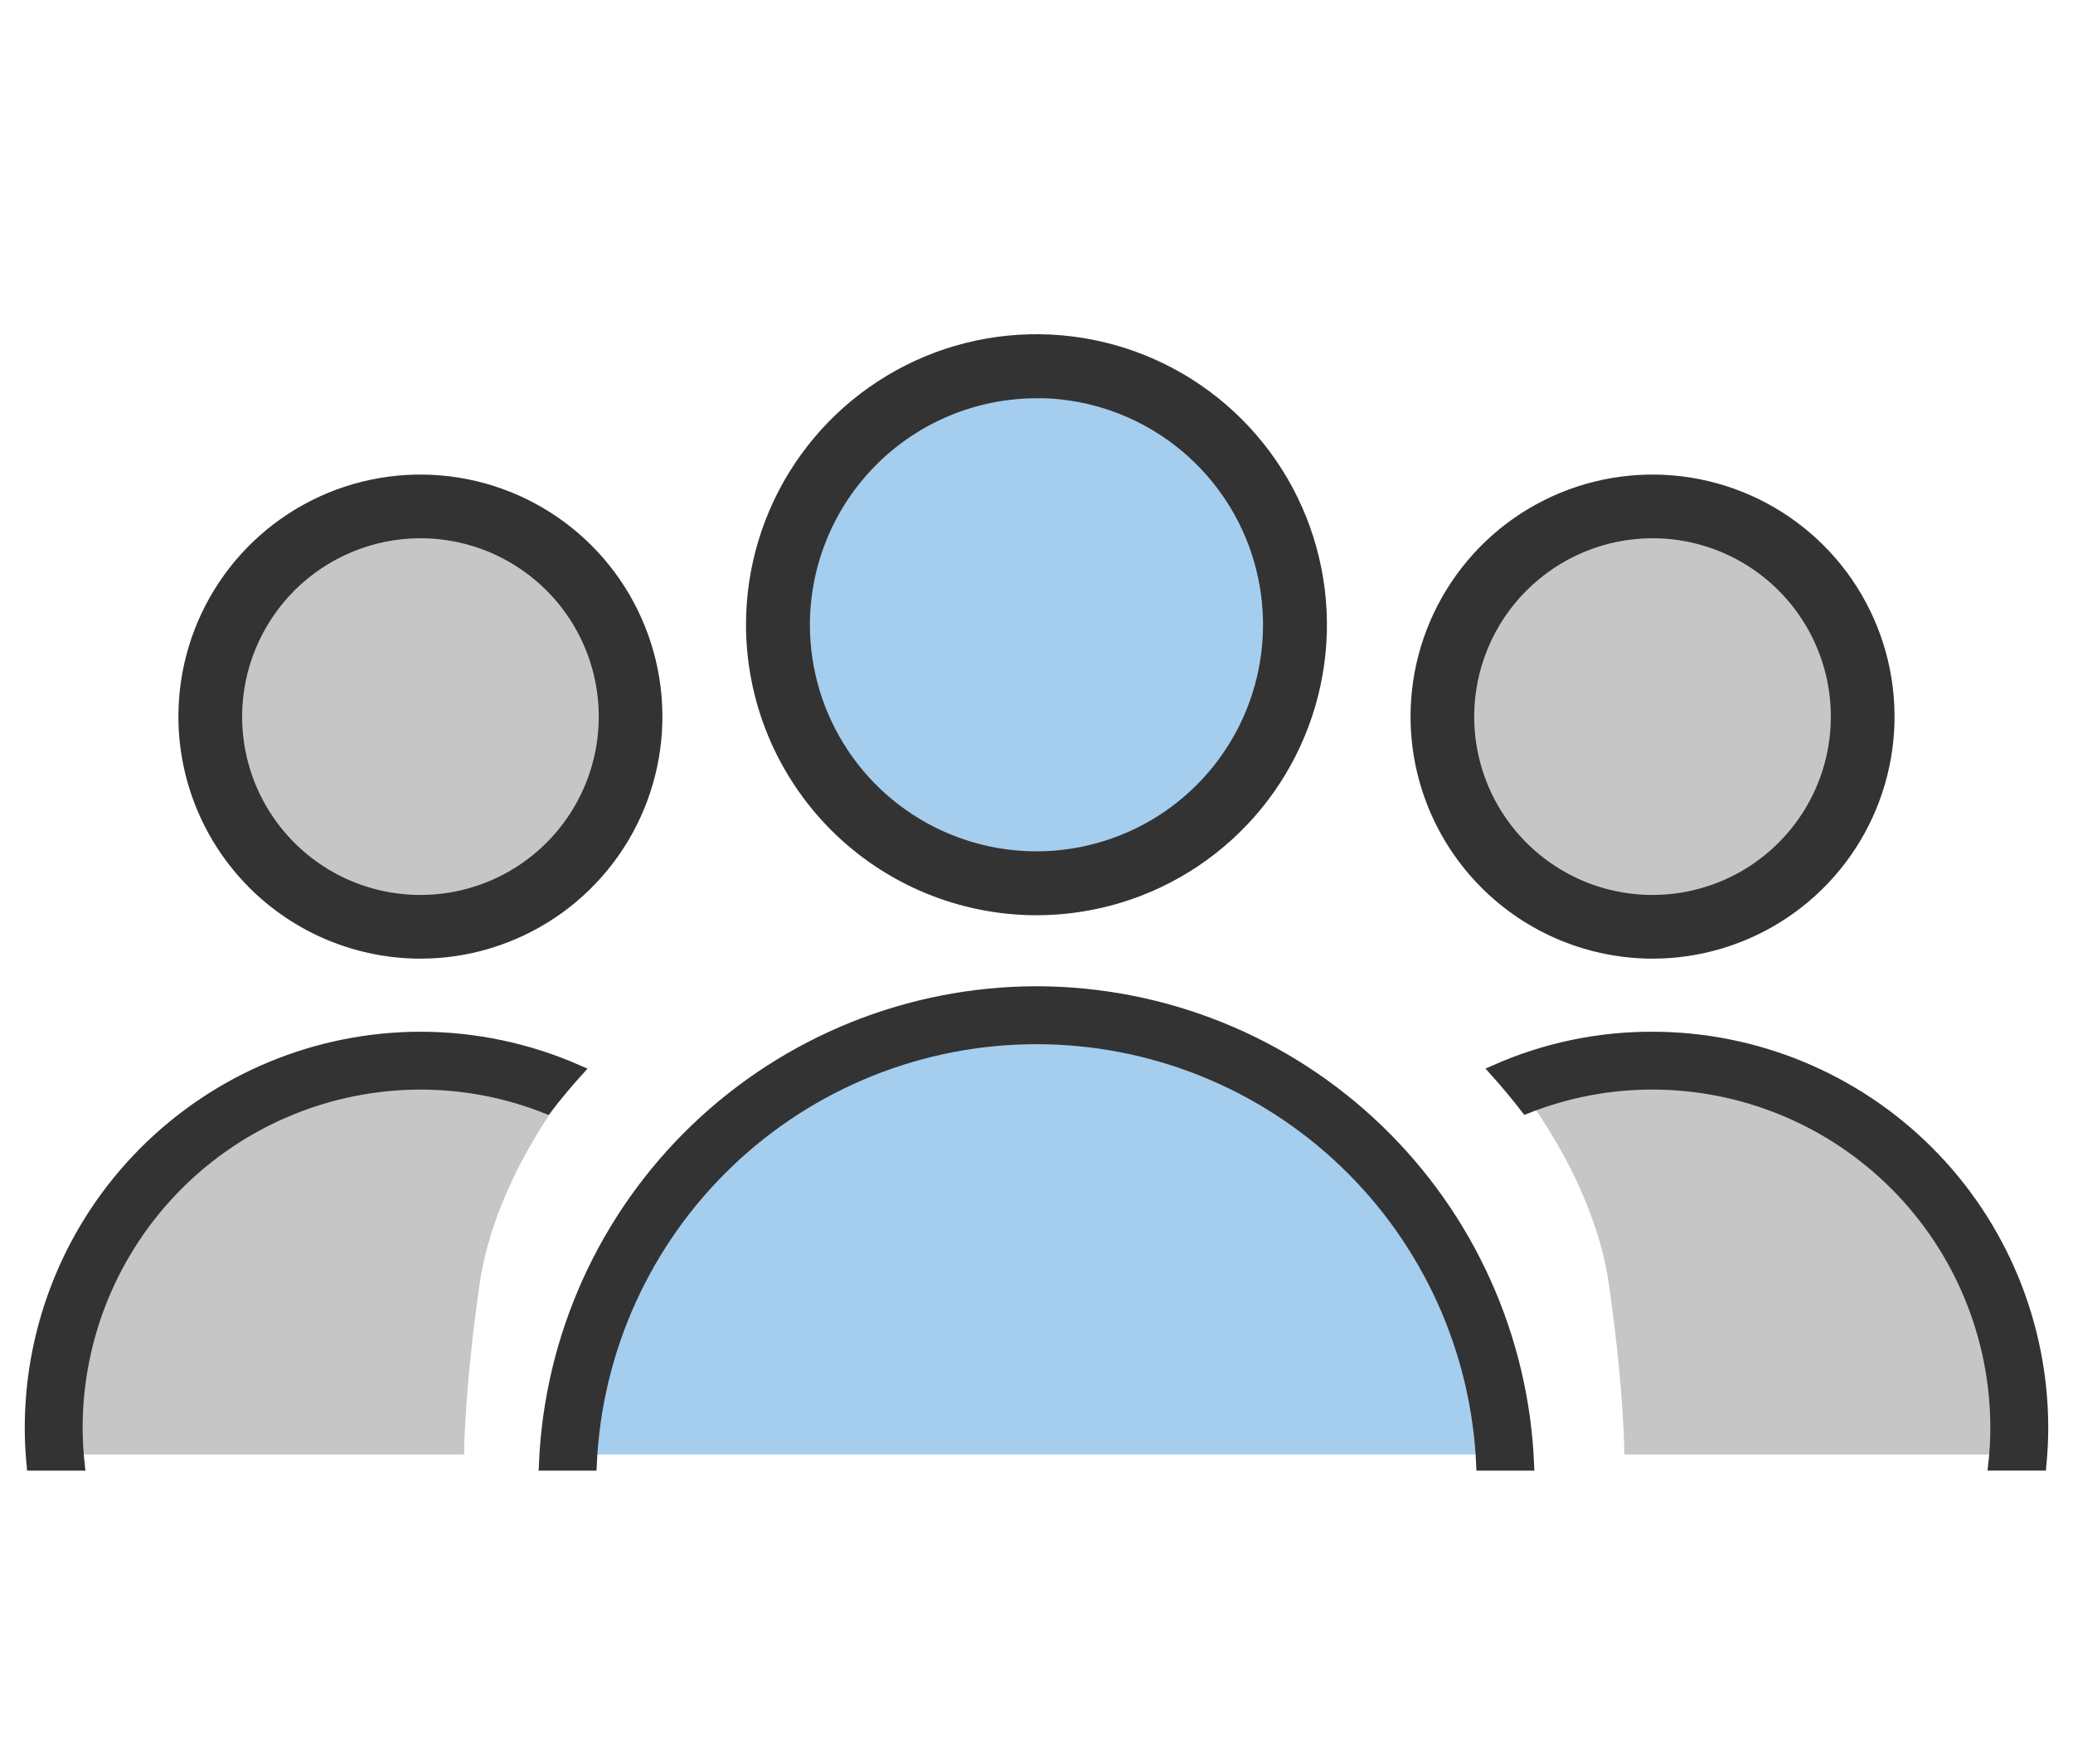
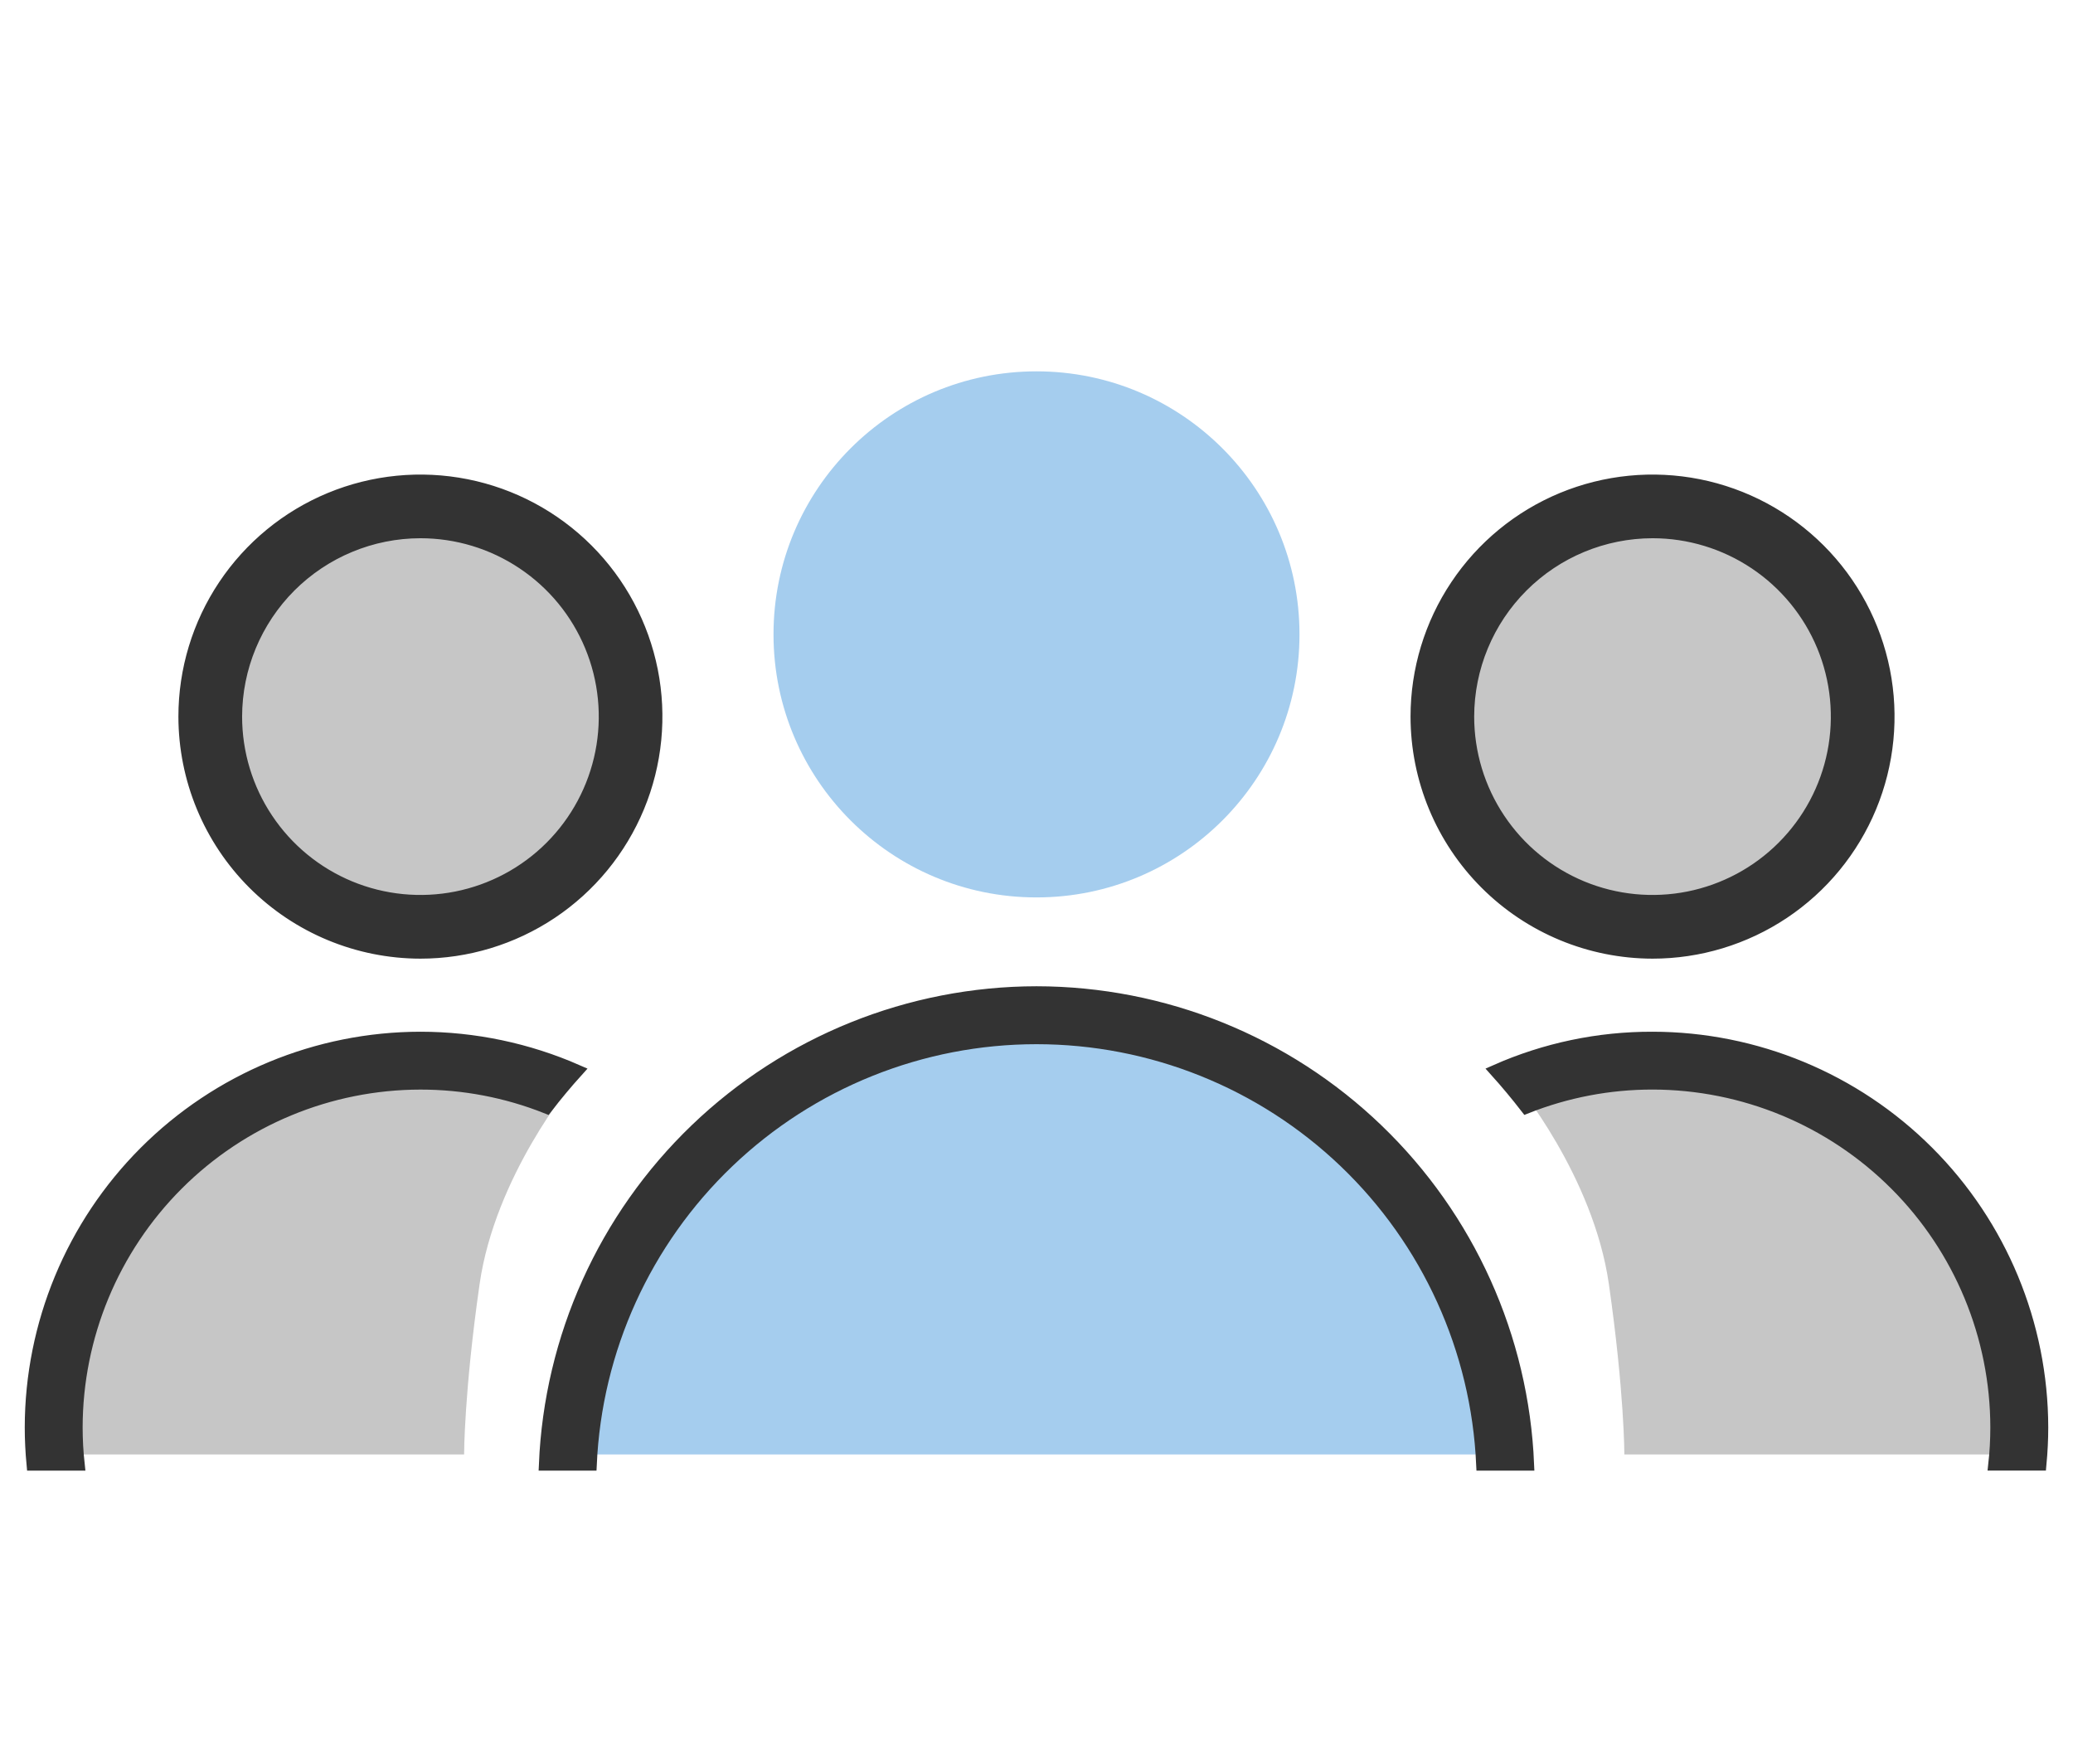
<svg xmlns="http://www.w3.org/2000/svg" width="67" height="57" viewBox="0 0 67 57" fill="none">
-   <rect width="67" height="57" fill="white" />
  <path d="M48.5 47H18.5C18.5 47 19.5 32 34 33C48.5 34 48.5 47 48.5 47Z" fill="#A5CDEE" />
  <path d="M15 47H2C2 47 0.999 41.5 6 37C11 32.5 18.5 35 18.5 35C18.5 35 16 38 15.5 41.5C14.999 45 15 47 15 47Z" fill="#C6C6C6" />
  <path d="M52.5 47H65.5C65.5 47 66.501 41.5 61.5 37C56.5 32.5 49 35 49 35C49 35 51.5 38 52 41.5C52.501 45 52.5 47 52.5 47Z" fill="#C6C6C6" />
  <circle cx="33.5" cy="20.5" r="8.5" fill="#A5CDEE" />
  <circle cx="53" cy="23" r="7" fill="#C6C6C6" />
  <circle cx="14" cy="23" r="7" fill="#C6C6C6" />
  <path d="M53.411 30.779C54.918 30.779 56.392 30.331 57.645 29.494C58.898 28.657 59.875 27.466 60.452 26.074C61.029 24.681 61.18 23.148 60.886 21.67C60.592 20.192 59.866 18.834 58.8 17.768C57.734 16.702 56.376 15.976 54.898 15.682C53.419 15.388 51.887 15.539 50.494 16.115C49.101 16.692 47.911 17.669 47.074 18.923C46.236 20.176 45.789 21.649 45.789 23.157C45.791 25.178 46.595 27.115 48.024 28.544C49.453 29.973 51.39 30.776 53.411 30.779ZM53.411 17.193C54.59 17.193 55.743 17.543 56.724 18.199C57.704 18.854 58.469 19.786 58.92 20.875C59.371 21.965 59.489 23.164 59.259 24.321C59.029 25.478 58.46 26.541 57.626 27.374C56.792 28.208 55.73 28.776 54.573 29.006C53.416 29.236 52.217 29.118 51.127 28.667C50.037 28.215 49.106 27.451 48.451 26.47C47.795 25.489 47.446 24.336 47.446 23.157C47.448 21.576 48.077 20.06 49.195 18.942C50.313 17.824 51.829 17.195 53.411 17.193Z" fill="#333333" stroke="#333333" stroke-width="0.4" stroke-miterlimit="10" />
  <path d="M53.409 33.54C51.665 33.535 49.94 33.897 48.345 34.603C48.688 34.984 49.017 35.379 49.333 35.787C50.63 35.272 52.013 35.008 53.409 35.009C56.357 35.012 59.183 36.184 61.268 38.269C63.352 40.353 64.525 43.179 64.528 46.127C64.528 46.527 64.506 46.926 64.462 47.322H65.942C65.98 46.918 66 46.517 66 46.127C65.995 42.79 64.668 39.59 62.307 37.23C59.947 34.87 56.747 33.543 53.409 33.54Z" fill="#333333" stroke="#333333" stroke-width="0.4" stroke-miterlimit="10" />
-   <path d="M33.501 32.071C29.398 32.075 25.454 33.664 22.495 36.506C19.535 39.349 17.788 43.224 17.617 47.324H19.088C19.254 43.613 20.845 40.11 23.53 37.543C26.214 34.976 29.785 33.543 33.5 33.543C37.214 33.543 40.785 34.976 43.47 37.543C46.154 40.11 47.745 43.613 47.911 47.324H49.383C49.213 43.224 47.466 39.349 44.507 36.507C41.547 33.664 37.604 32.075 33.501 32.071Z" fill="#333333" stroke="#333333" stroke-width="0.4" stroke-miterlimit="10" />
-   <path d="M33.499 29.376C35.316 29.376 37.093 28.837 38.603 27.828C40.114 26.818 41.292 25.383 41.987 23.704C42.683 22.025 42.865 20.178 42.51 18.396C42.156 16.613 41.281 14.976 39.996 13.691C38.711 12.406 37.074 11.531 35.291 11.177C33.509 10.822 31.662 11.004 29.983 11.699C28.304 12.395 26.869 13.572 25.859 15.084C24.849 16.595 24.311 18.371 24.311 20.188C24.313 22.624 25.282 24.96 27.004 26.683C28.727 28.405 31.063 29.374 33.499 29.376ZM33.499 12.665C34.987 12.665 36.441 13.107 37.678 13.933C38.915 14.76 39.879 15.935 40.449 17.309C41.018 18.684 41.167 20.197 40.877 21.656C40.587 23.115 39.87 24.456 38.818 25.508C37.766 26.56 36.426 27.276 34.966 27.566C33.507 27.857 31.995 27.708 30.62 27.138C29.245 26.569 28.07 25.605 27.244 24.368C26.417 23.131 25.976 21.676 25.976 20.188C25.98 18.195 26.773 16.284 28.184 14.874C29.594 13.465 31.505 12.672 33.499 12.67V12.665Z" fill="#333333" stroke="#333333" stroke-width="0.4" stroke-miterlimit="10" />
+   <path d="M33.501 32.071C29.398 32.075 25.454 33.664 22.495 36.506C19.535 39.349 17.788 43.224 17.617 47.324H19.088C19.254 43.613 20.845 40.11 23.53 37.543C26.214 34.976 29.785 33.543 33.5 33.543C37.214 33.543 40.785 34.976 43.47 37.543C46.154 40.11 47.745 43.613 47.911 47.324H49.383C49.213 43.224 47.466 39.349 44.507 36.507C41.547 33.664 37.604 32.075 33.501 32.071" fill="#333333" stroke="#333333" stroke-width="0.4" stroke-miterlimit="10" />
  <path d="M13.588 33.54C10.251 33.544 7.051 34.871 4.691 37.231C2.331 39.591 1.004 42.791 1 46.128C1 46.522 1.02 46.921 1.058 47.324H2.537C2.493 46.927 2.471 46.528 2.471 46.128C2.474 43.181 3.647 40.355 5.731 38.27C7.815 36.186 10.642 35.013 13.589 35.01C14.985 35.009 16.368 35.273 17.665 35.788C17.98 35.38 18.31 34.985 18.654 34.604C17.057 33.904 15.332 33.541 13.588 33.54Z" fill="#333333" stroke="#333333" stroke-width="0.4" stroke-miterlimit="10" />
  <path d="M13.587 30.779C15.095 30.779 16.568 30.331 17.822 29.494C19.075 28.657 20.052 27.466 20.629 26.074C21.206 24.681 21.357 23.148 21.063 21.67C20.768 20.192 20.043 18.834 18.977 17.768C17.911 16.702 16.553 15.976 15.074 15.682C13.596 15.388 12.063 15.539 10.671 16.115C9.278 16.692 8.088 17.669 7.25 18.923C6.413 20.176 5.966 21.649 5.966 23.157C5.968 25.178 6.772 27.115 8.2 28.544C9.629 29.973 11.567 30.776 13.587 30.779ZM13.587 17.193C14.767 17.193 15.92 17.542 16.901 18.198C17.882 18.853 18.647 19.784 19.098 20.874C19.55 21.964 19.668 23.163 19.438 24.32C19.208 25.477 18.64 26.539 17.806 27.374C16.972 28.208 15.909 28.776 14.752 29.006C13.596 29.236 12.396 29.118 11.306 28.667C10.217 28.216 9.285 27.451 8.63 26.47C7.974 25.49 7.625 24.337 7.625 23.157C7.627 21.576 8.256 20.061 9.373 18.942C10.491 17.825 12.007 17.195 13.587 17.193Z" fill="#333333" stroke="#333333" stroke-width="0.4" stroke-miterlimit="10" />
</svg>